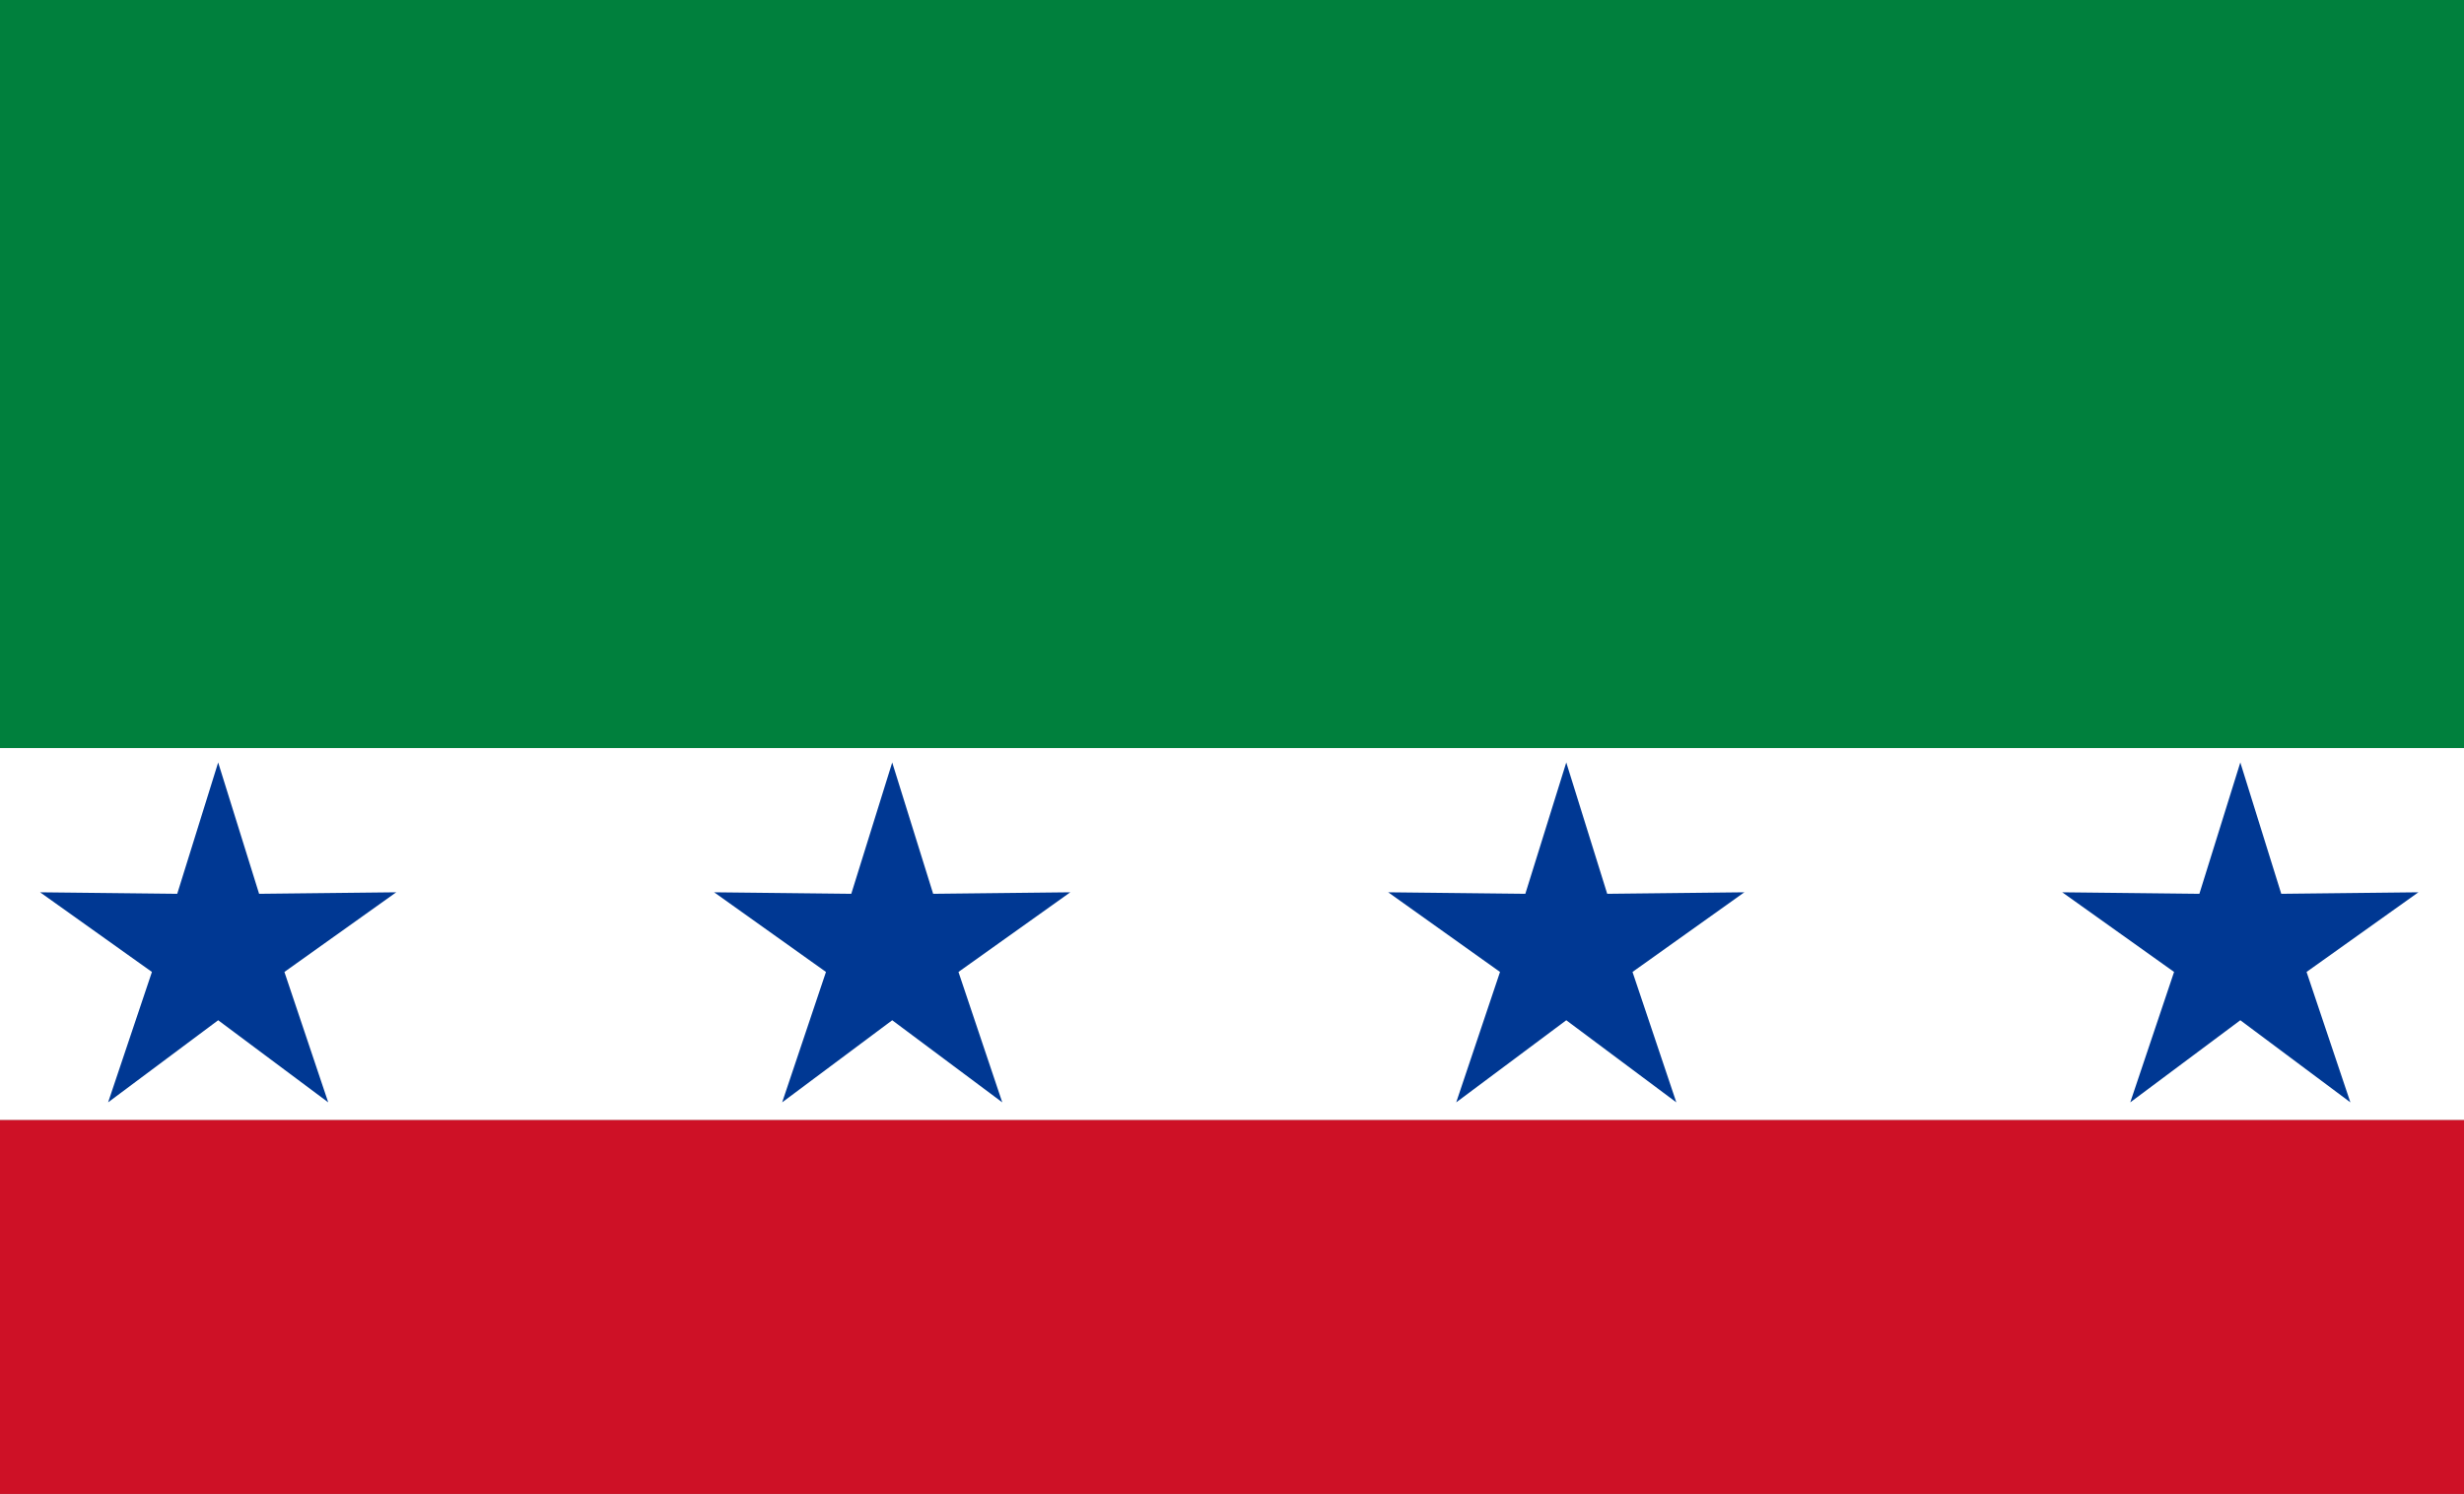
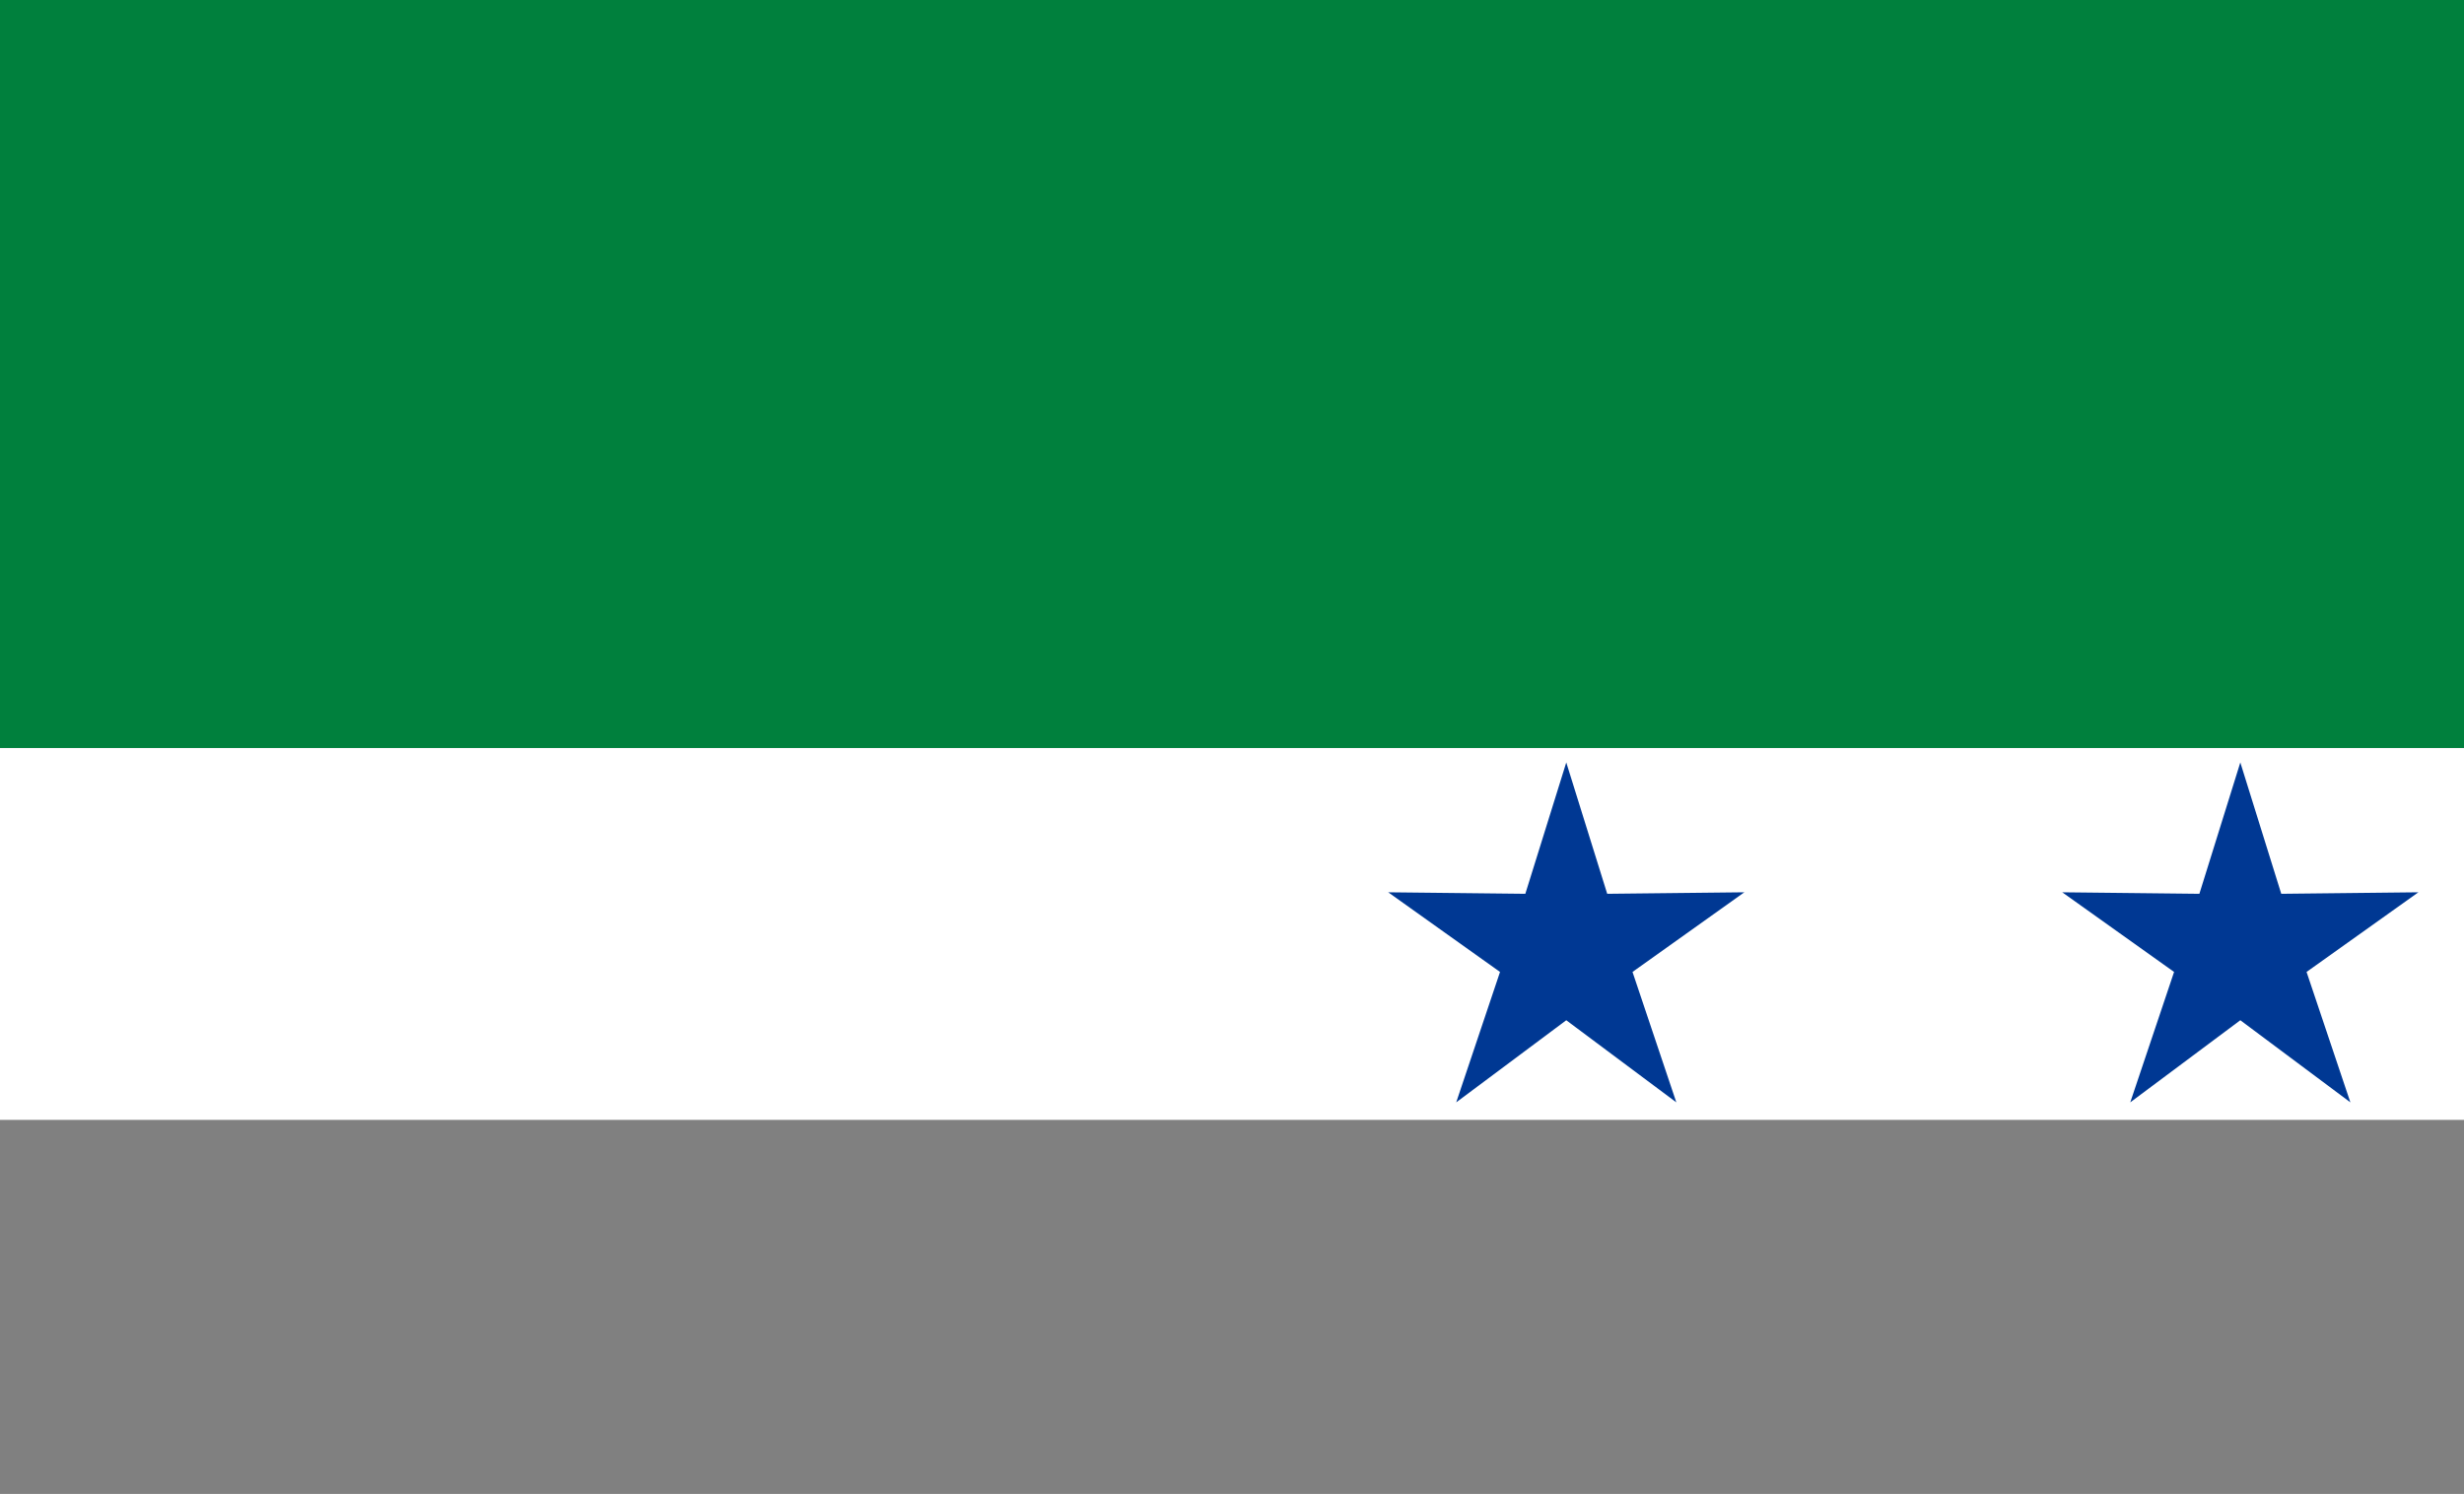
<svg xmlns="http://www.w3.org/2000/svg" xmlns:ns1="http://www.inkscape.org/namespaces/inkscape" xmlns:ns2="http://sodipodi.sourceforge.net/DTD/sodipodi-0.dtd" height="667" width="1100" version="1.1" id="svg2" ns1:version="1.1 (c68e22c387, 2021-05-23)" ns2:docname="Bandera de Archidona (Ecuador).svg">
  <rect width="100%" height="100%" fill="#808080" stroke="none" />
  <defs id="defs18" />
  <ns2:namedview pagecolor="#ffffff" bordercolor="#666666" borderopacity="1" objecttolerance="10" gridtolerance="10" guidetolerance="10" ns1:pageopacity="0" ns1:pageshadow="2" ns1:window-width="1920" ns1:window-height="1001" id="namedview16" showgrid="false" ns1:zoom="0.95052474" ns1:cx="551.80047" ns1:cy="390.83675" ns1:window-x="-9" ns1:window-y="-9" ns1:window-maximized="1" ns1:current-layer="svg2" ns1:pagecheckerboard="0" />
  <rect height="334" width="1100" y="0" x="0" id="rect4" fill="#0a7439" style="fill:#00803d" />
-   <rect height="167" width="1100" y="500" x="1.648E-22" fill="#e7121d" id="rect6" style="fill:#ce1126" />
  <rect height="166" width="1100" y="334" x="0" fill="#FFF" id="rect8" />
  <g id="g3190" transform="matrix(2.229,0,0,2.237,-119.933,-750.116)" style="fill:#003893">
-     <path id="path15" style="fill:#003893" d="m 97.5,487.5 8.2,26.214 27.465,-0.302 -22.397,15.899 8.775,26.027 -22.042,-16.388 -22.042,16.388 8.775,-26.027 -22.397,-15.899 27.465,0.302 8.2,-26.214 z" ns1:connector-curvature="0" />
-     <path id="path17" style="fill:#003893" d="m 232.5,487.5 8.2,26.214 27.465,-0.302 -22.397,15.899 8.775,26.027 -22.042,-16.388 -22.042,16.388 8.775,-26.027 -22.397,-15.899 27.465,0.302 8.2,-26.214 z" ns1:connector-curvature="0" />
    <path id="path19" style="fill:#003893" d="m 367.5,487.5 8.2,26.214 27.465,-0.302 -22.397,15.899 8.775,26.027 -22.042,-16.388 -22.042,16.388 8.775,-26.027 -22.397,-15.899 27.465,0.302 8.2,-26.214 z" ns1:connector-curvature="0" />
    <path id="path21" style="fill:#003893" d="m 502.5,487.5 8.2,26.214 27.465,-0.302 -22.397,15.899 8.775,26.027 -22.042,-16.388 -22.042,16.388 8.775,-26.027 -22.397,-15.899 27.465,0.302 8.2,-26.214 z" ns1:connector-curvature="0" />
  </g>
</svg>